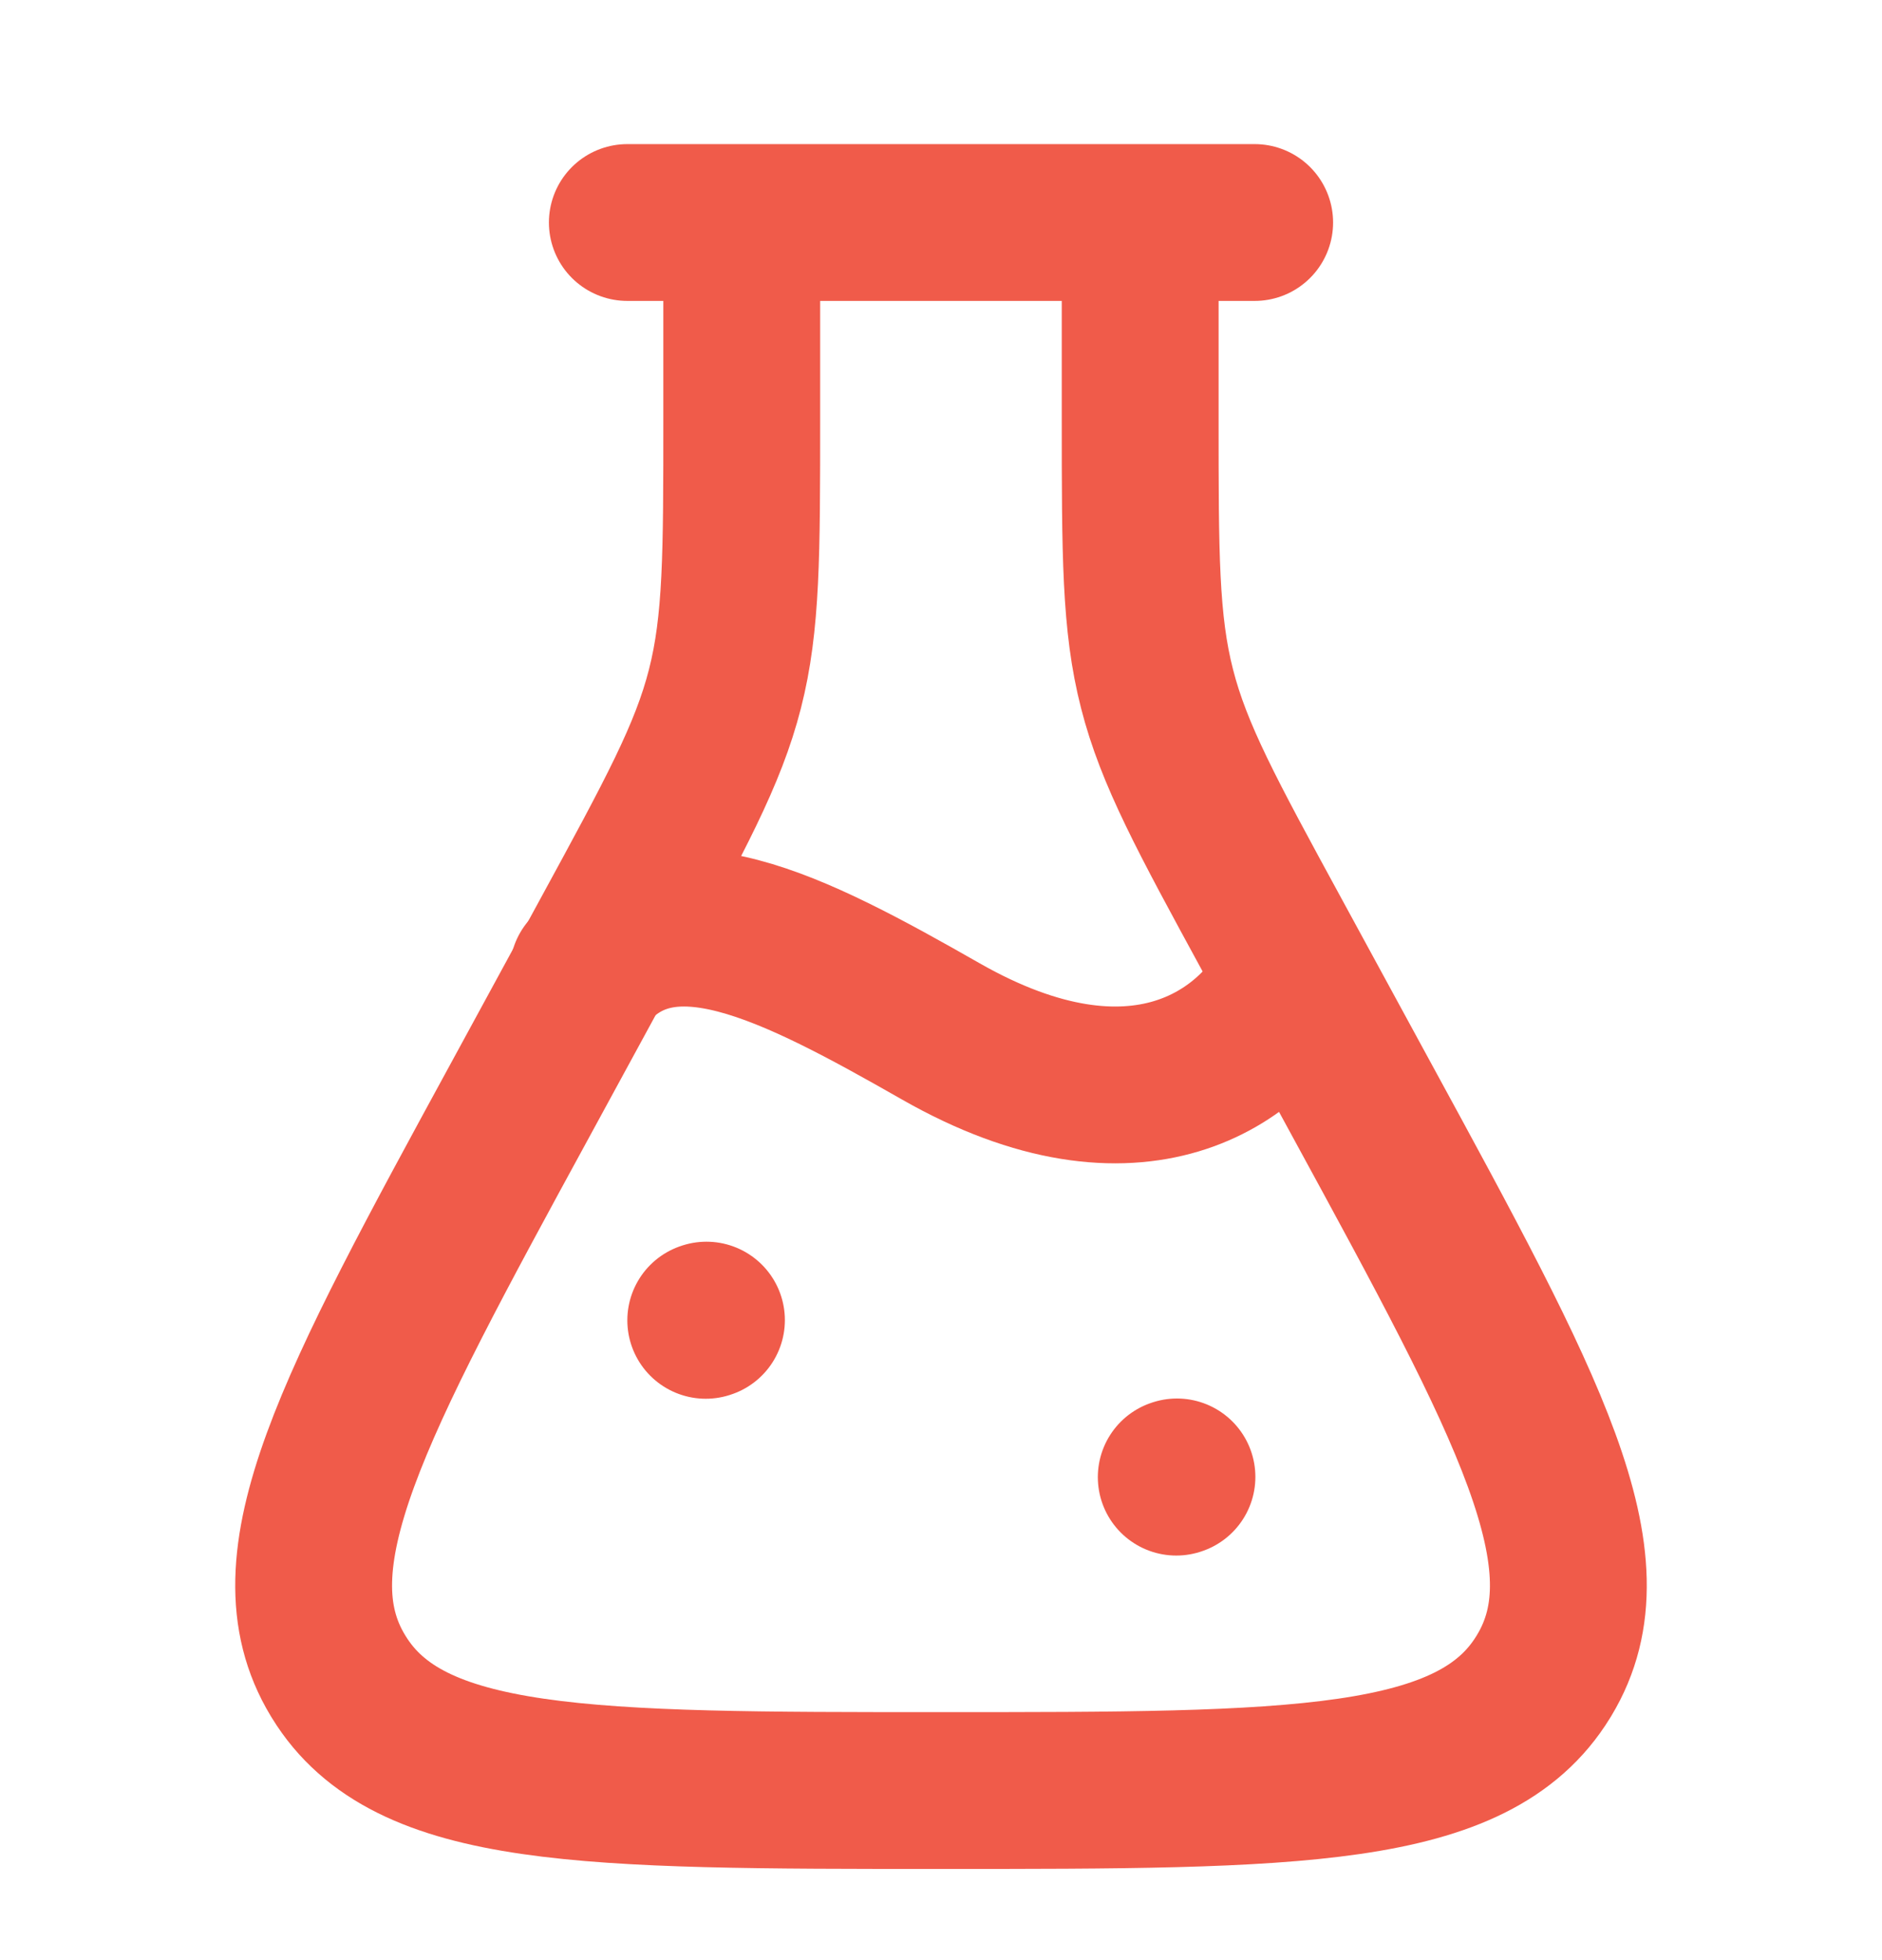
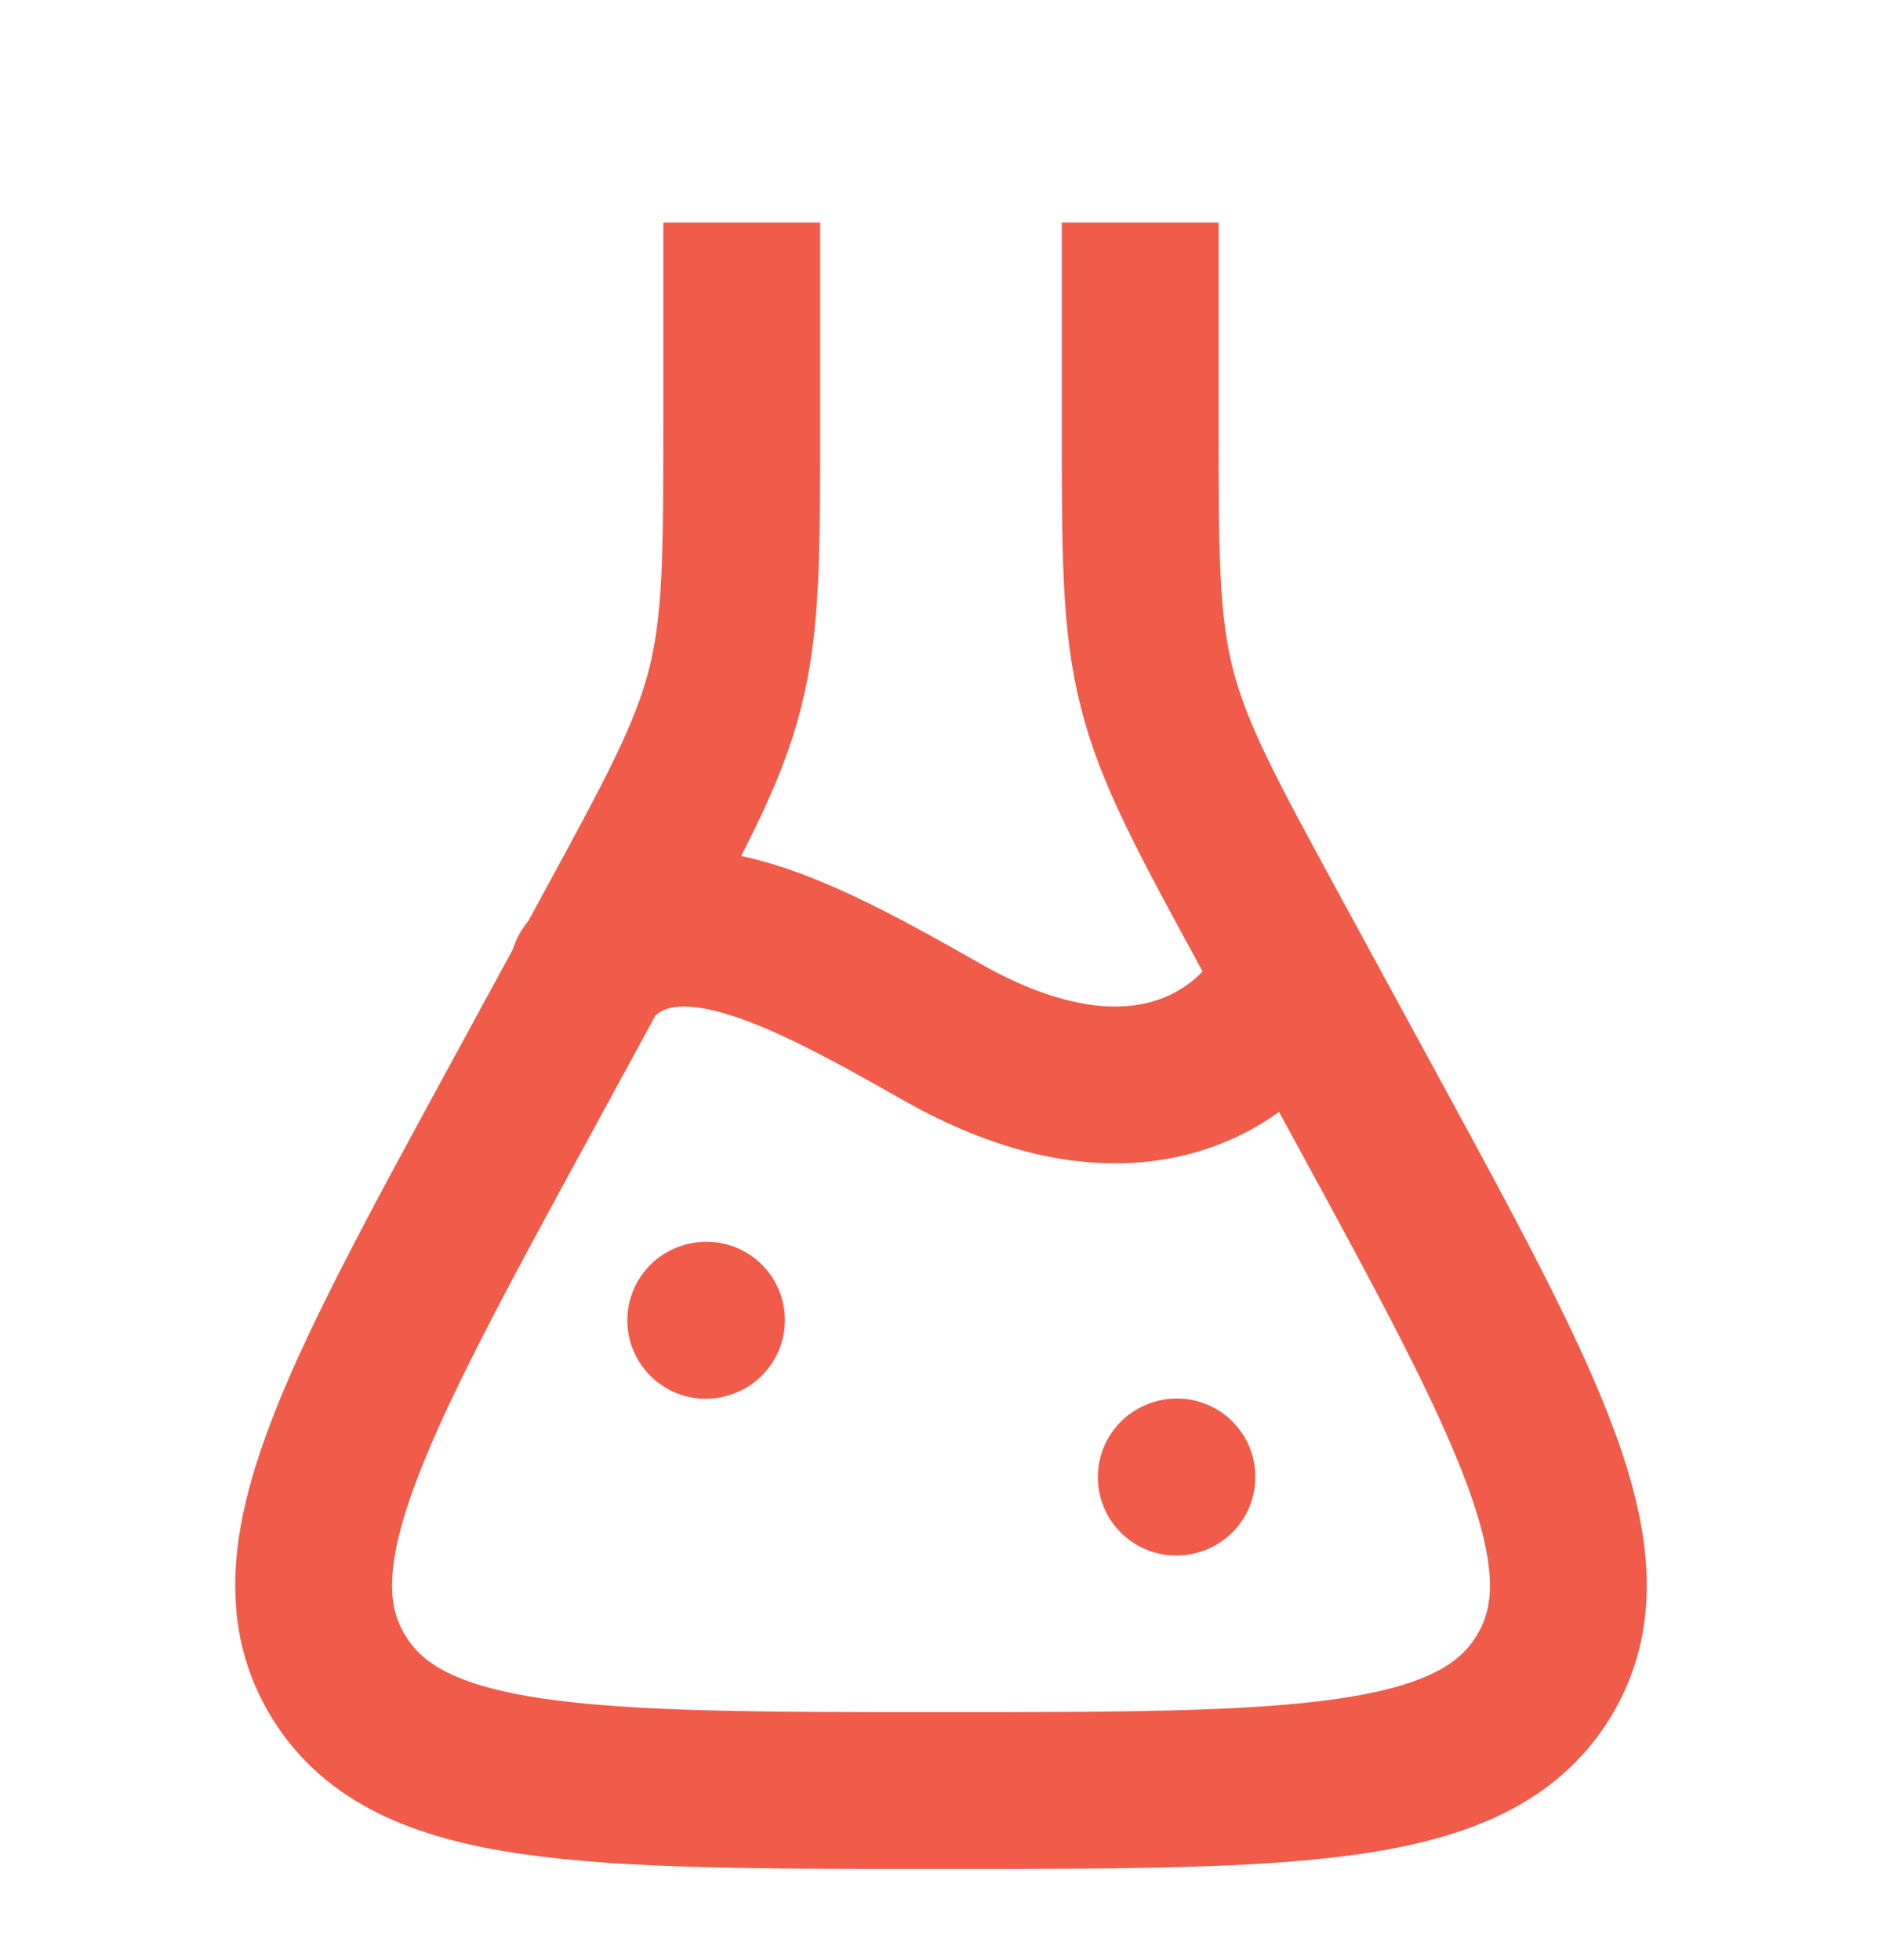
<svg xmlns="http://www.w3.org/2000/svg" width="24" height="25" viewBox="0 0 24 25" fill="none">
  <path d="M14.54 2.838V5.324C14.54 7.072 14.54 7.946 14.755 8.785C14.969 9.624 15.388 10.394 16.227 11.935L17.363 14.023C19.501 17.949 20.57 19.912 19.693 21.367L19.679 21.39C18.79 22.837 16.526 22.837 12 22.837C7.474 22.837 5.21 22.837 4.321 21.39L4.307 21.367C3.43 19.912 4.499 17.949 6.637 14.023L7.773 11.935C8.612 10.394 9.031 9.624 9.245 8.785C9.459 7.946 9.459 7.072 9.459 5.324V2.838" stroke="#F05B4A" stroke-width="2" />
  <path d="M9 16.84L9.009 16.837" stroke="#F05B4A" stroke-width="2" stroke-linecap="round" stroke-linejoin="round" />
  <path d="M15 18.84L15.009 18.837" stroke="#F05B4A" stroke-width="2" stroke-linecap="round" stroke-linejoin="round" />
-   <path d="M8 2.838L16 2.838" stroke="#F05B4A" stroke-width="2" stroke-linecap="round" stroke-linejoin="round" />
  <path d="M7.5 12.394C8.5 11.24 10.099 12.072 12 13.156C14.5 14.581 16 13.488 16.5 12.453" stroke="#F05B4A" stroke-width="2" stroke-linecap="round" />
</svg>